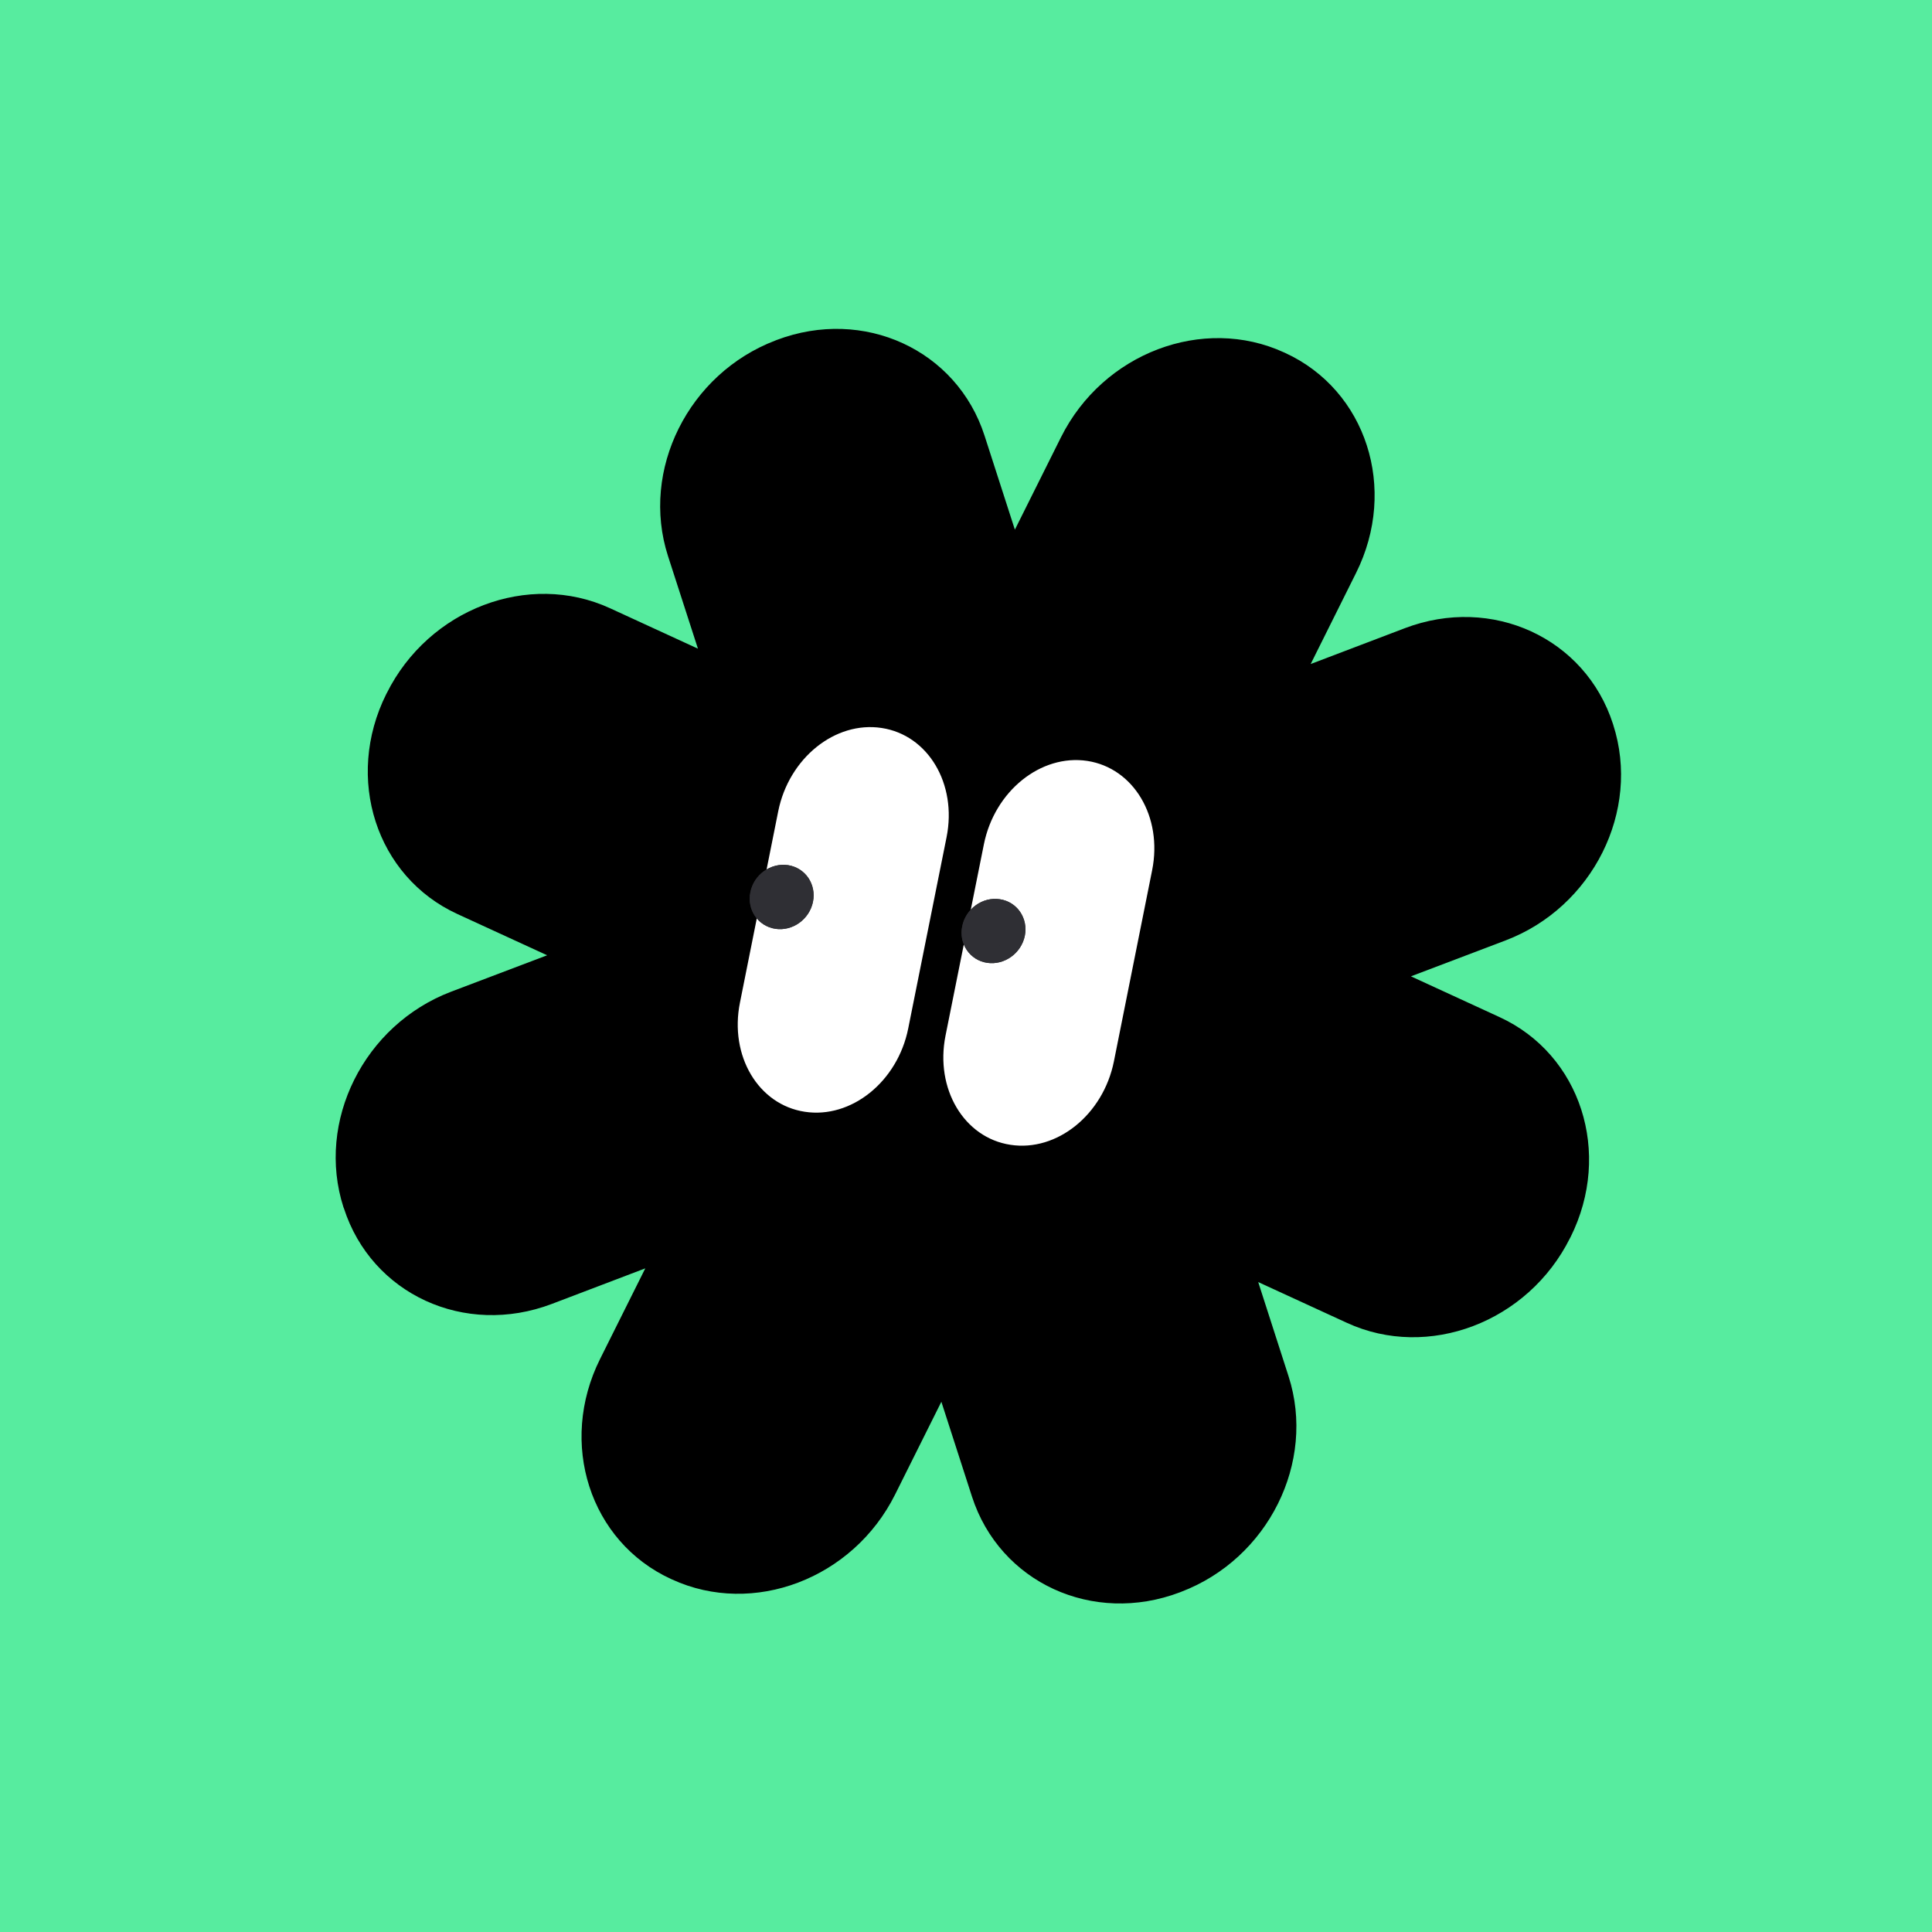
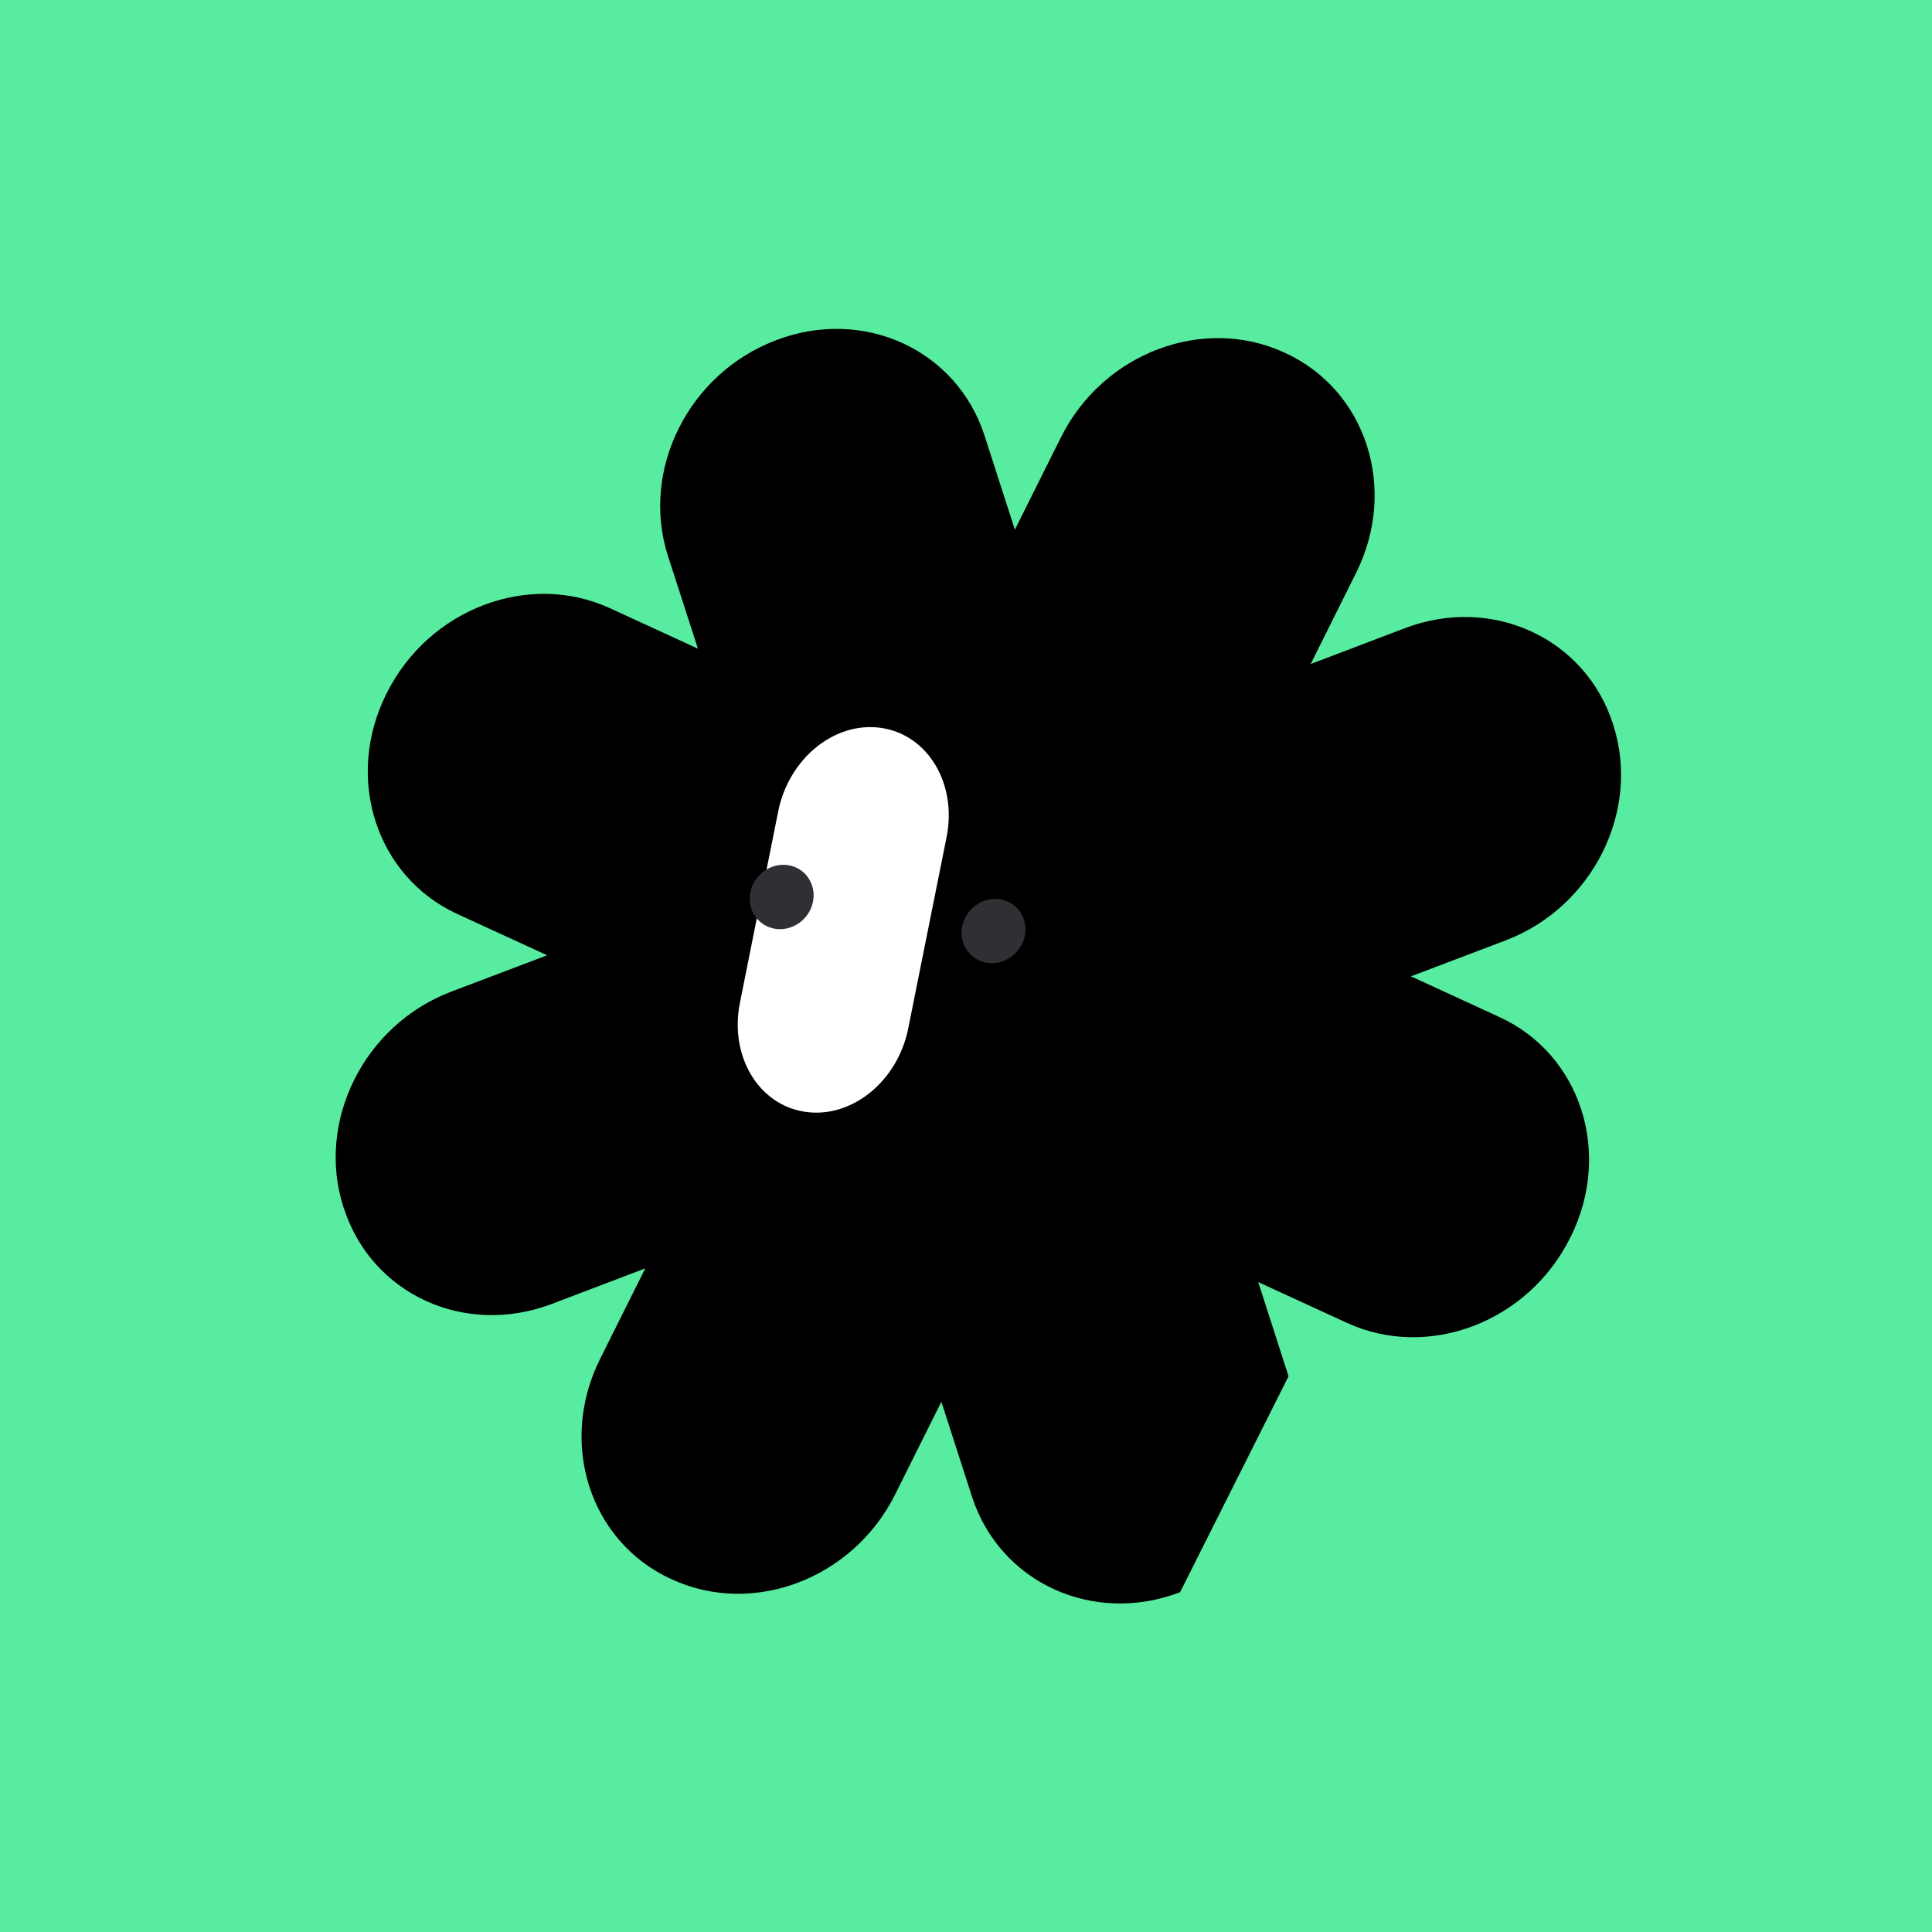
<svg xmlns="http://www.w3.org/2000/svg" width="20" height="20" viewBox="0 0 20 20" fill="none">
  <rect x="0" y="0" width="20" height="20" fill="#808080" stroke="none" />
  <g clip-path="url(#clip0_39_3669)">
-     <rect width="20" height="20" fill="white" />
    <rect width="20" height="20" fill="#57EC9F" />
-     <path d="M13.303 3.653C14.144 4.039 14.473 5.059 14.038 5.931L13.568 6.874L14.543 6.503C15.445 6.16 16.41 6.604 16.697 7.493L16.7 7.503C16.987 8.393 16.488 9.392 15.586 9.735L14.606 10.107L15.523 10.529C16.364 10.915 16.693 11.935 16.258 12.807L16.253 12.816C15.818 13.688 14.784 14.081 13.943 13.694L13.025 13.272L13.339 14.247C13.626 15.137 13.128 16.136 12.226 16.479L12.216 16.483C11.314 16.826 10.35 16.383 10.062 15.493L9.745 14.511L9.266 15.471C8.831 16.343 7.797 16.737 6.956 16.35L6.947 16.346C6.106 15.96 5.777 14.939 6.212 14.068L6.68 13.13L5.713 13.498C4.811 13.841 3.847 13.398 3.56 12.508L3.556 12.499C3.269 11.609 3.768 10.609 4.67 10.266L5.664 9.889L4.735 9.462C3.894 9.076 3.564 8.056 3.999 7.184L4.004 7.175C4.439 6.303 5.473 5.91 6.314 6.296L7.225 6.715L6.915 5.756C6.628 4.866 7.127 3.867 8.029 3.524L8.039 3.52C8.941 3.178 9.905 3.621 10.192 4.51L10.506 5.483L10.983 4.527C11.418 3.655 12.453 3.262 13.294 3.649L13.303 3.653Z" fill="black" />
-     <path d="M10.185 8.741L9.788 10.721C9.678 11.271 9.979 11.778 10.46 11.851C10.941 11.925 11.42 11.539 11.531 10.988L11.927 9.008C12.037 8.457 11.737 7.951 11.256 7.877C10.774 7.804 10.295 8.19 10.185 8.741Z" fill="white" />
+     <path d="M13.303 3.653C14.144 4.039 14.473 5.059 14.038 5.931L13.568 6.874L14.543 6.503C15.445 6.16 16.41 6.604 16.697 7.493L16.7 7.503C16.987 8.393 16.488 9.392 15.586 9.735L14.606 10.107L15.523 10.529C16.364 10.915 16.693 11.935 16.258 12.807L16.253 12.816C15.818 13.688 14.784 14.081 13.943 13.694L13.025 13.272L13.339 14.247L12.216 16.483C11.314 16.826 10.35 16.383 10.062 15.493L9.745 14.511L9.266 15.471C8.831 16.343 7.797 16.737 6.956 16.35L6.947 16.346C6.106 15.96 5.777 14.939 6.212 14.068L6.68 13.13L5.713 13.498C4.811 13.841 3.847 13.398 3.56 12.508L3.556 12.499C3.269 11.609 3.768 10.609 4.67 10.266L5.664 9.889L4.735 9.462C3.894 9.076 3.564 8.056 3.999 7.184L4.004 7.175C4.439 6.303 5.473 5.91 6.314 6.296L7.225 6.715L6.915 5.756C6.628 4.866 7.127 3.867 8.029 3.524L8.039 3.52C8.941 3.178 9.905 3.621 10.192 4.51L10.506 5.483L10.983 4.527C11.418 3.655 12.453 3.262 13.294 3.649L13.303 3.653Z" fill="black" />
    <path d="M8.056 8.399L7.66 10.379C7.549 10.93 7.85 11.436 8.331 11.509C8.812 11.583 9.292 11.197 9.402 10.646L9.799 8.666C9.909 8.115 9.608 7.609 9.127 7.536C8.646 7.462 8.166 7.848 8.056 8.399Z" fill="white" />
    <path d="M10.351 9.309C10.172 9.281 9.997 9.407 9.961 9.589C9.924 9.77 10.04 9.94 10.218 9.967C10.397 9.994 10.572 9.869 10.609 9.687C10.645 9.506 10.53 9.336 10.351 9.309Z" fill="#2F2F34" />
-     <path fill-rule="evenodd" clip-rule="evenodd" d="M10.318 9.47C10.227 9.456 10.138 9.52 10.119 9.613C10.101 9.705 10.16 9.792 10.251 9.806C10.342 9.82 10.431 9.756 10.45 9.663C10.469 9.57 10.41 9.484 10.318 9.47ZM9.961 9.589C9.997 9.407 10.172 9.281 10.351 9.309C10.53 9.336 10.645 9.506 10.609 9.687C10.572 9.869 10.397 9.994 10.218 9.967C10.04 9.94 9.924 9.77 9.961 9.589Z" fill="#2F2F34" />
    <path d="M8.158 8.956C7.979 8.929 7.804 9.054 7.768 9.236C7.731 9.418 7.847 9.587 8.026 9.615C8.205 9.642 8.379 9.517 8.416 9.335C8.452 9.153 8.337 8.984 8.158 8.956Z" fill="#2F2F34" />
-     <path fill-rule="evenodd" clip-rule="evenodd" d="M8.125 9.118C8.034 9.104 7.945 9.168 7.927 9.26C7.908 9.353 7.967 9.44 8.058 9.453C8.149 9.467 8.238 9.403 8.257 9.311C8.276 9.218 8.217 9.132 8.125 9.118ZM7.768 9.236C7.804 9.054 7.979 8.929 8.158 8.956C8.337 8.984 8.452 9.153 8.416 9.335C8.379 9.517 8.205 9.642 8.026 9.615C7.847 9.587 7.731 9.418 7.768 9.236Z" fill="#2F2F34" />
  </g>
  <defs>
    <clipPath id="clip0_39_3669">
      <rect width="20" height="20" fill="white" />
    </clipPath>
  </defs>
</svg>